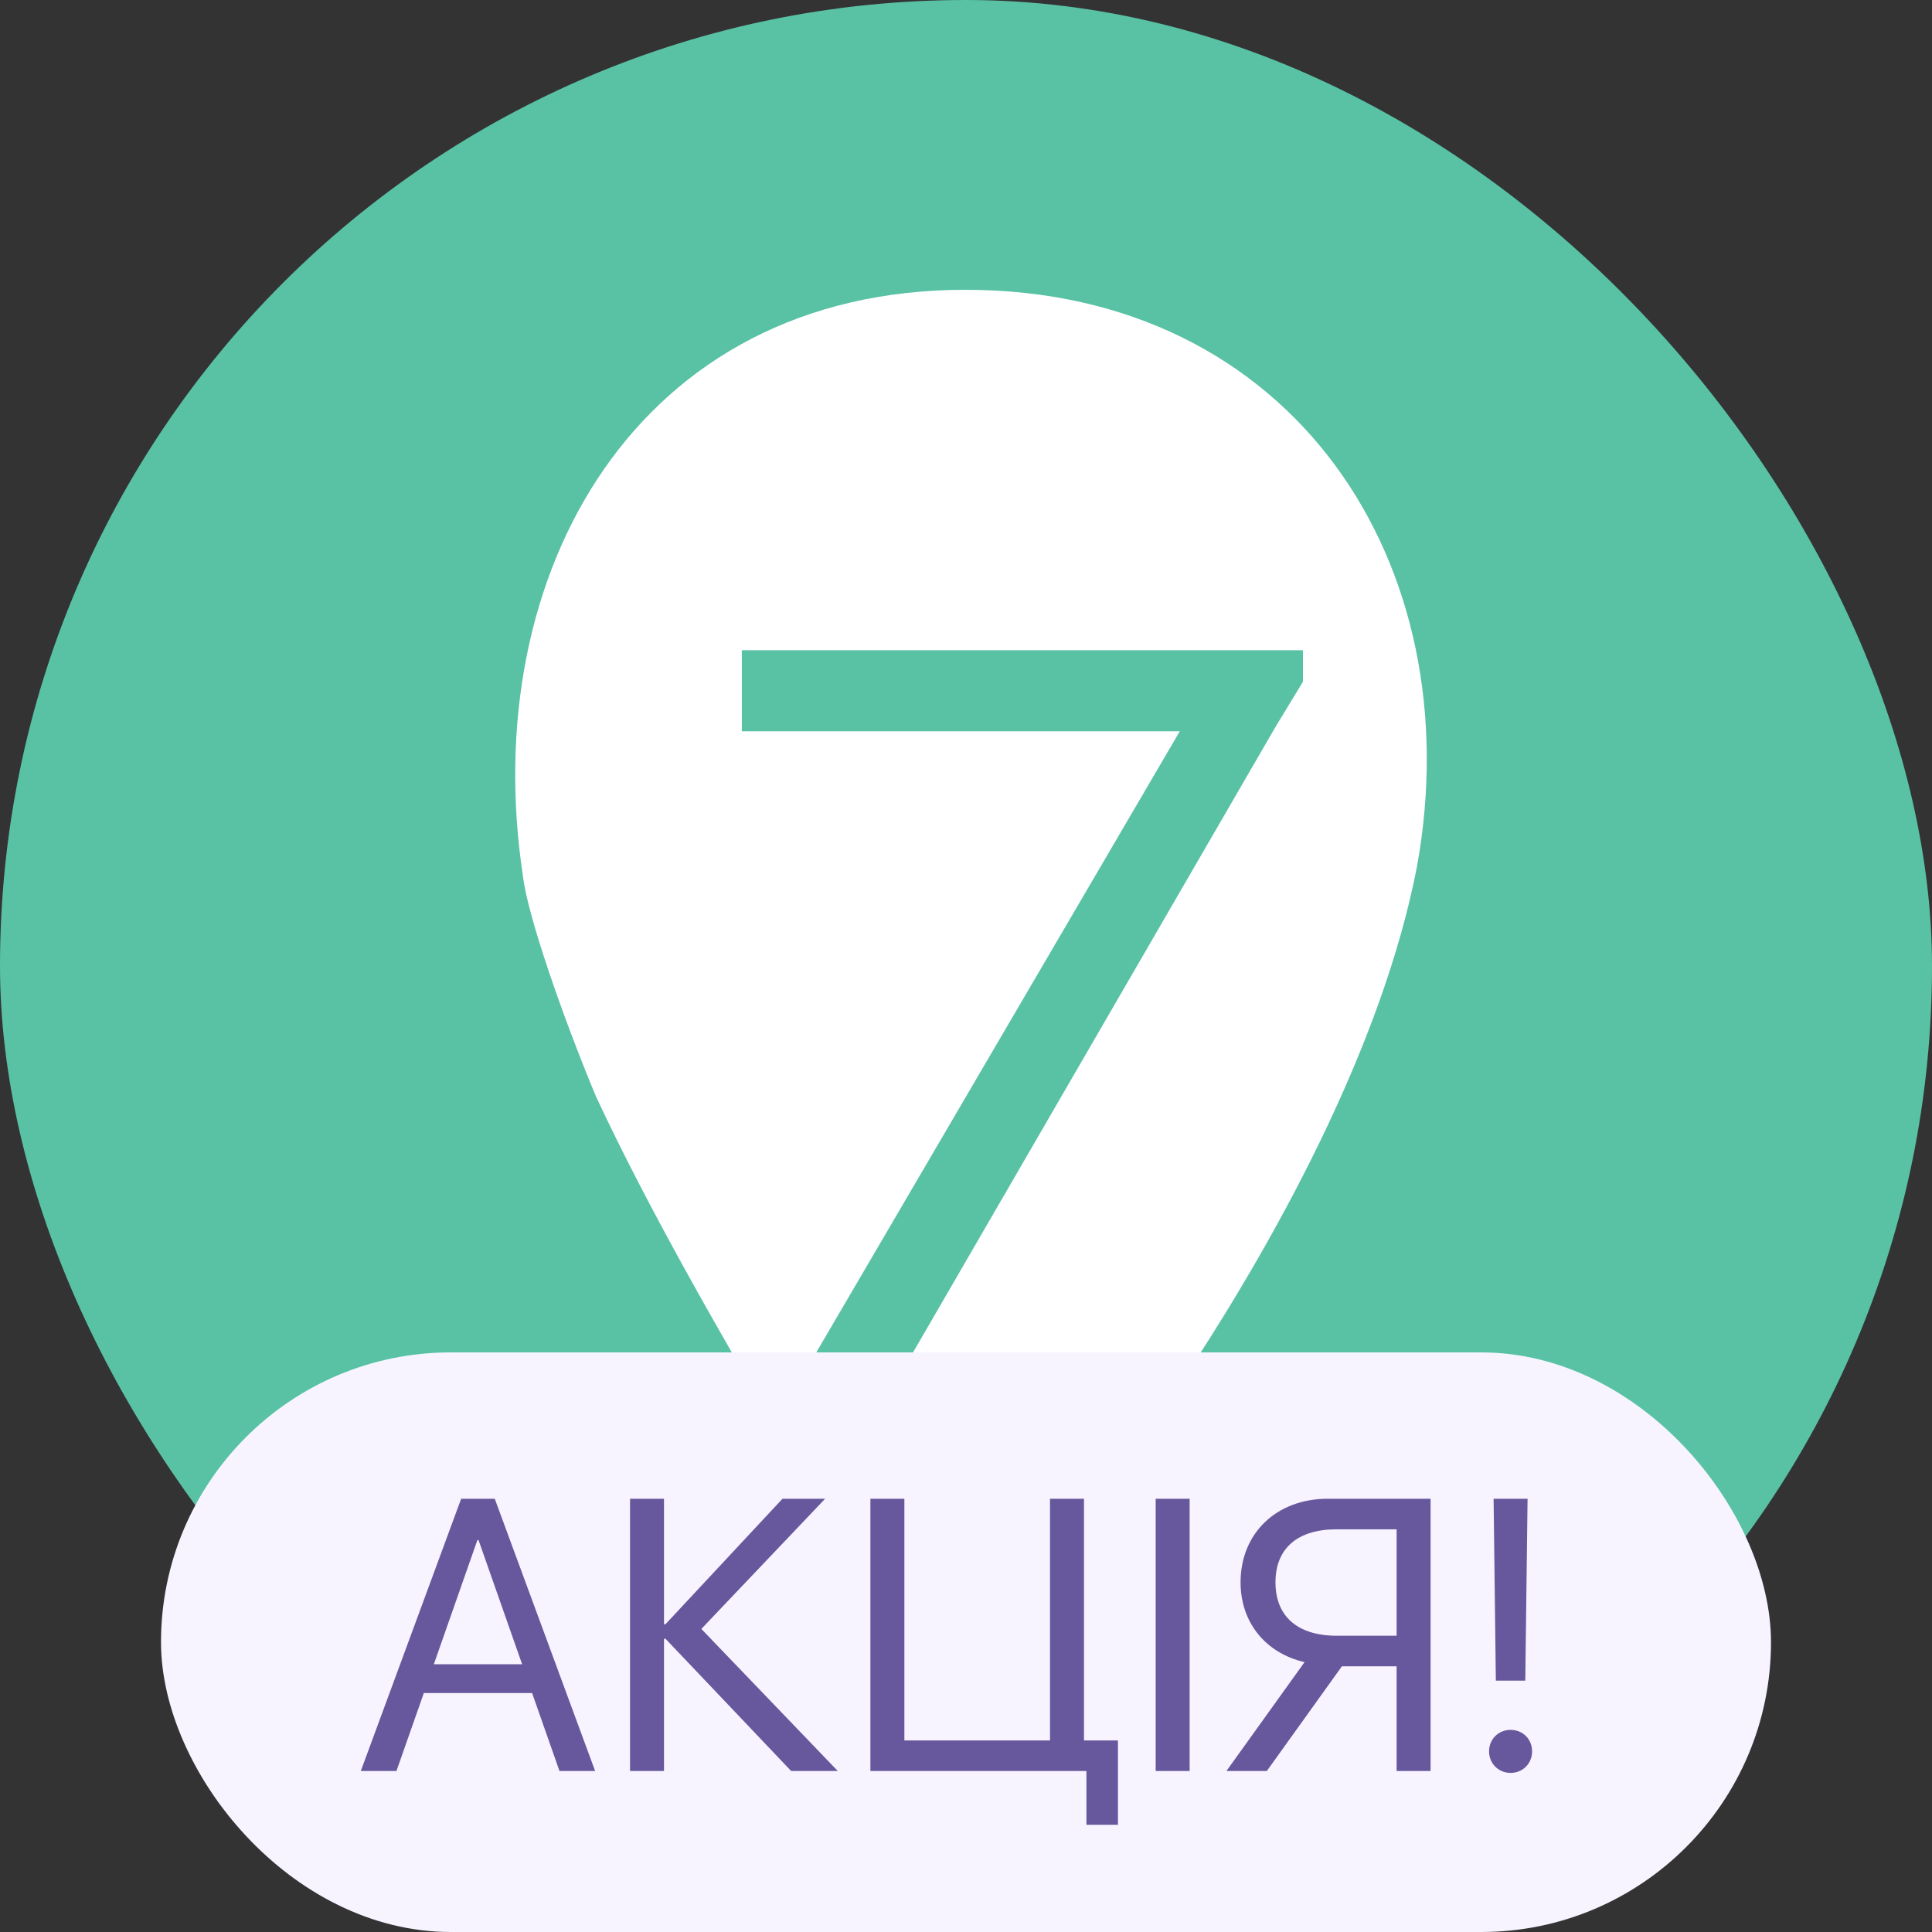
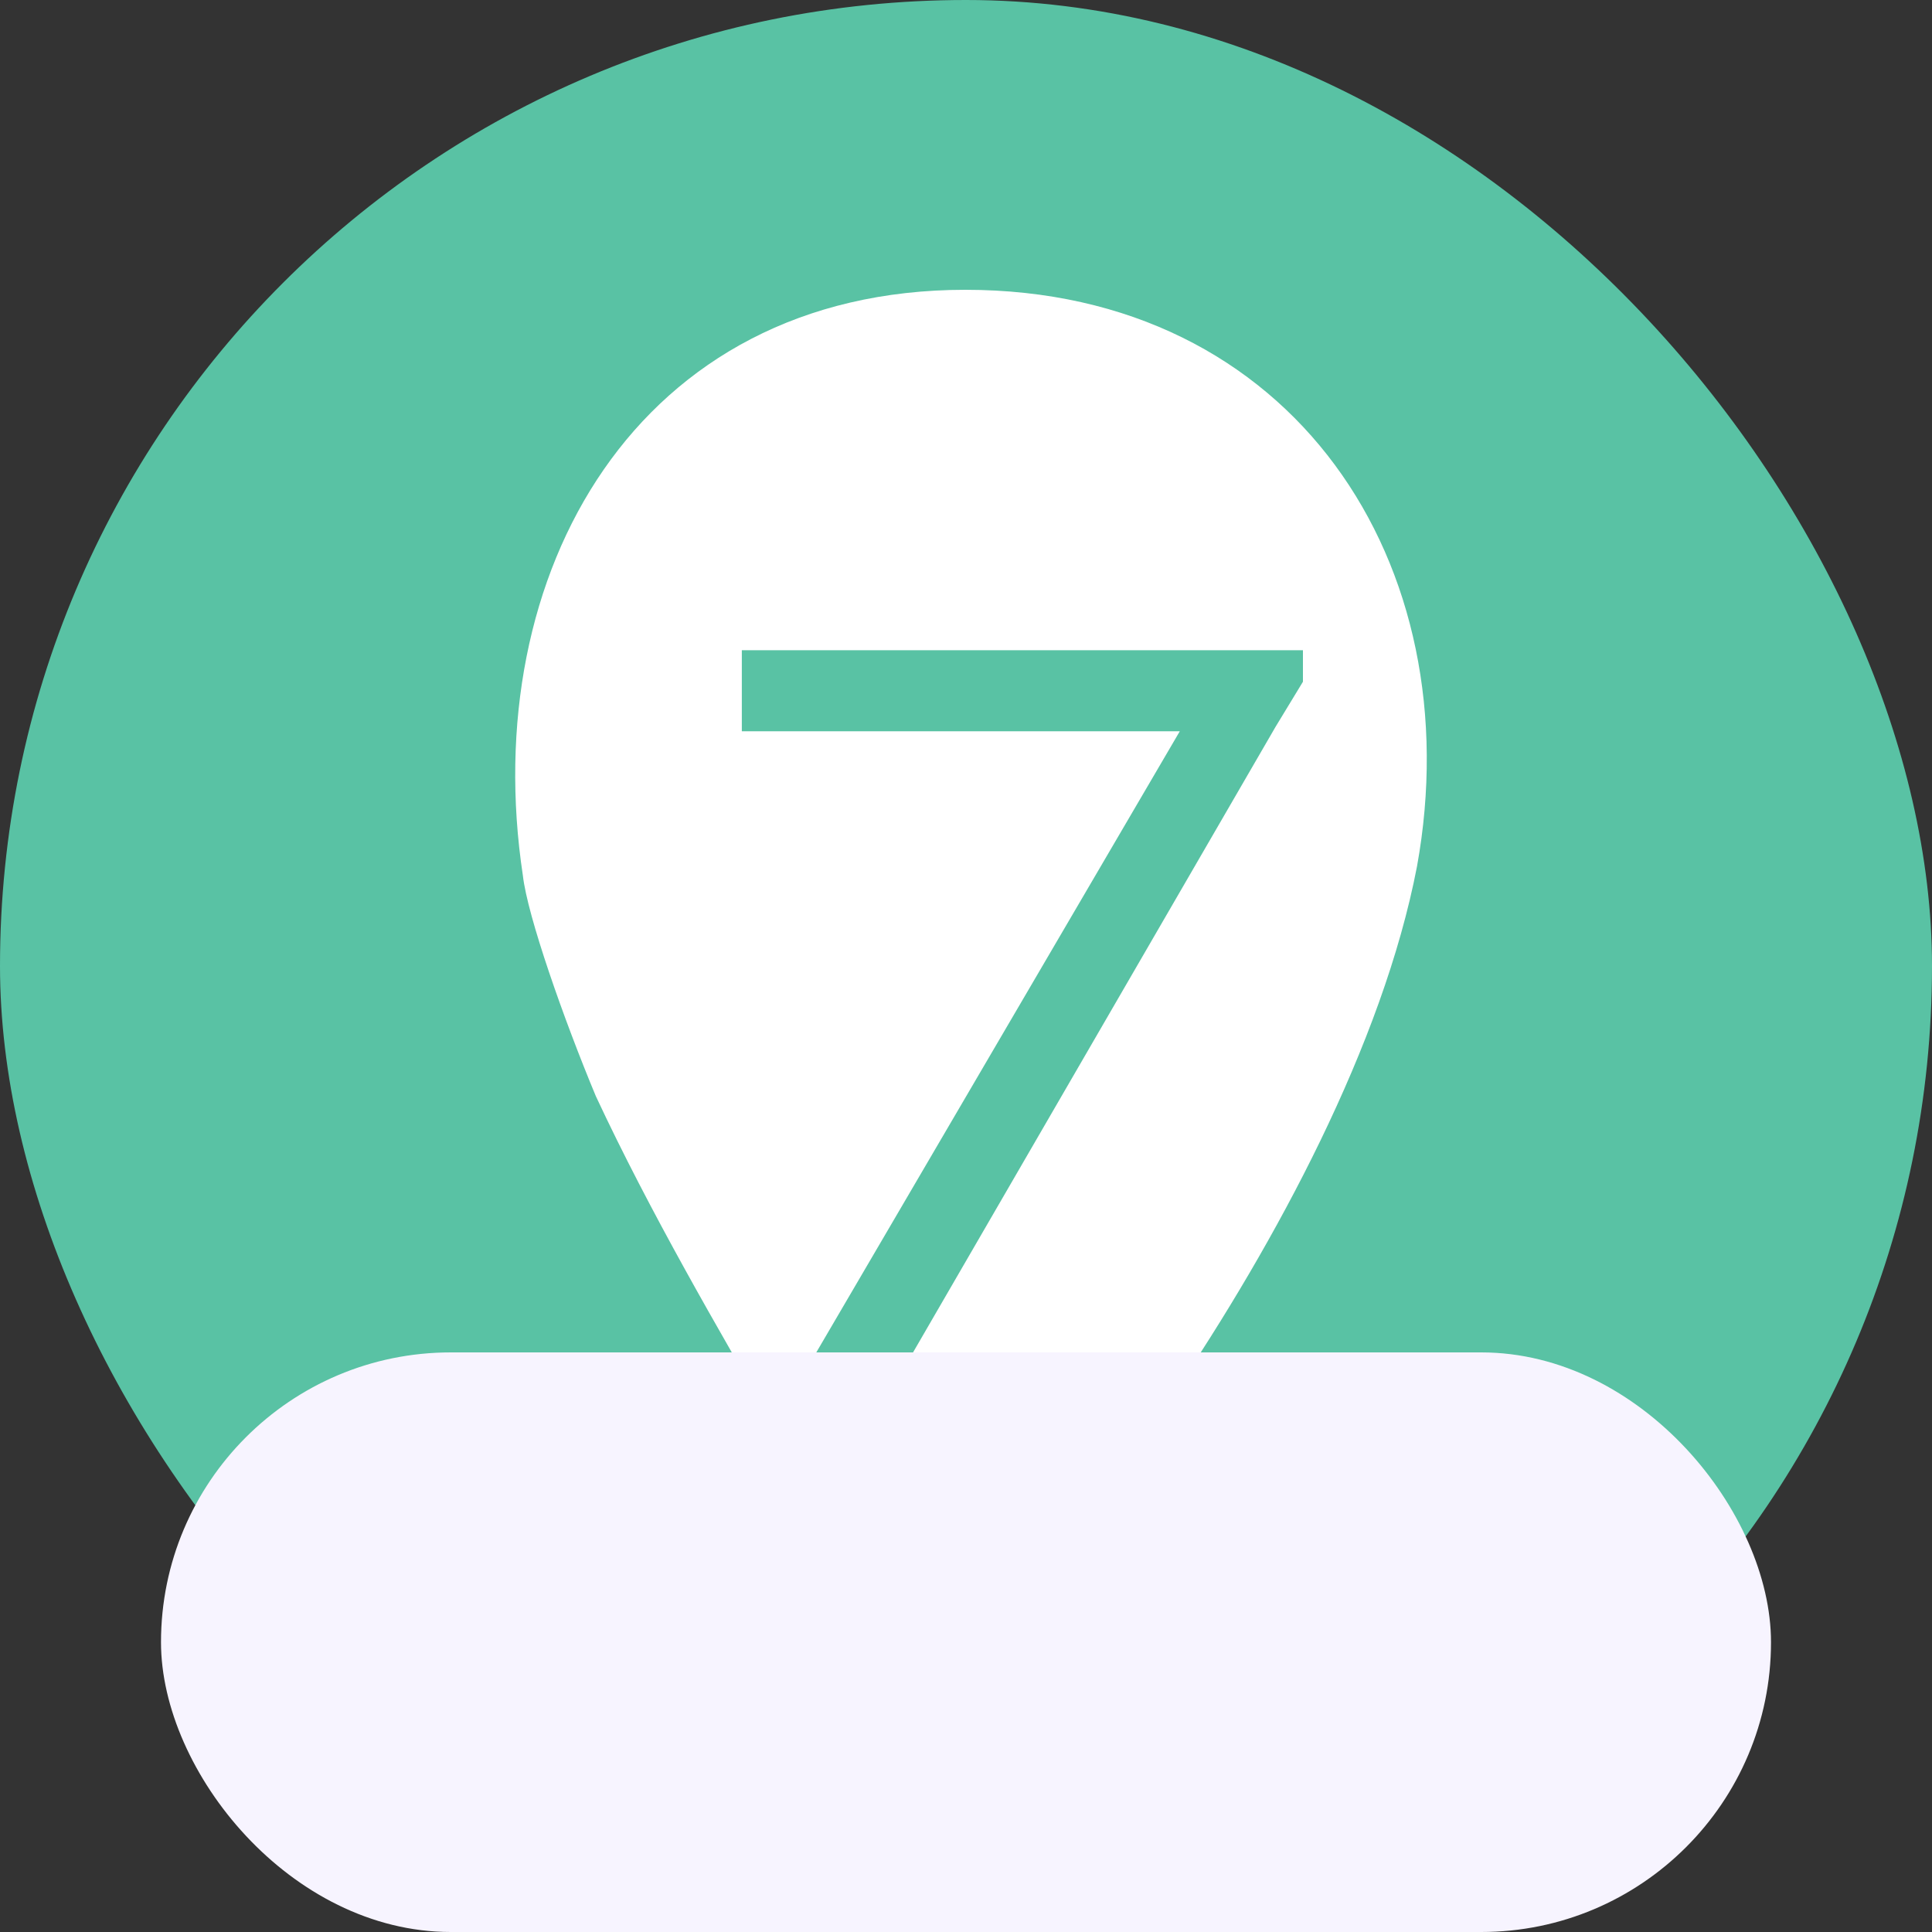
<svg xmlns="http://www.w3.org/2000/svg" width="60" height="60" viewBox="0 0 60 60" fill="none">
  <rect x="0" y="0" width="60" height="60" fill="#333333" stroke="none" />
  <rect width="60" height="60" rx="30" fill="#59C2A4" />
  <path d="M29.98 9C19.779 9 14.821 17.814 16.238 27.188C16.379 28.447 17.513 31.665 18.505 34.044C20.204 37.681 22.33 41.319 24.03 44.257L36.639 22.711H23.038V20.193H24.03H39.614H40.464V21.172L39.614 22.571L25.588 46.776C27.43 49.714 28.988 51.532 29.413 51.532C30.689 51.532 41.881 37.961 44.006 26.908C45.706 17.535 40.181 9 29.98 9Z" fill="white" />
  <rect x="5" y="42" width="50" height="18" rx="9" fill="#F7F4FF" />
-   <path d="M17.375 55L16.525 52.58H13.162L12.312 55H11.205L14.322 46.545H15.365L18.482 55H17.375ZM14.826 47.828L13.473 51.684H16.215L14.861 47.828H14.826ZM21.781 50.588L26.018 55H24.57L20.668 50.893H20.621V55H19.566V46.545H20.621V50.441H20.668L24.301 46.545H25.625L21.781 50.588ZM34.719 56.67H33.74V55H27.031V46.545H28.086V54.051H32.609V46.545H33.664V54.051H34.719V56.67ZM36.945 55H35.891V46.545H36.945V55ZM43.373 50.799V47.494H41.51C40.297 47.494 39.611 48.086 39.611 49.141C39.611 50.201 40.303 50.799 41.51 50.799H43.373ZM41.674 51.748L39.342 55H38.088L40.514 51.619C39.318 51.344 38.527 50.4 38.527 49.141C38.527 47.611 39.647 46.545 41.234 46.545H44.428V55H43.373V51.748H41.674ZM46.385 46.545H47.44L47.369 52.193H46.455L46.385 46.545ZM46.912 55.059C46.537 55.059 46.244 54.766 46.244 54.391C46.244 54.01 46.537 53.723 46.912 53.723C47.293 53.723 47.58 54.01 47.58 54.391C47.58 54.766 47.293 55.059 46.912 55.059Z" fill="#67579C" />
</svg>